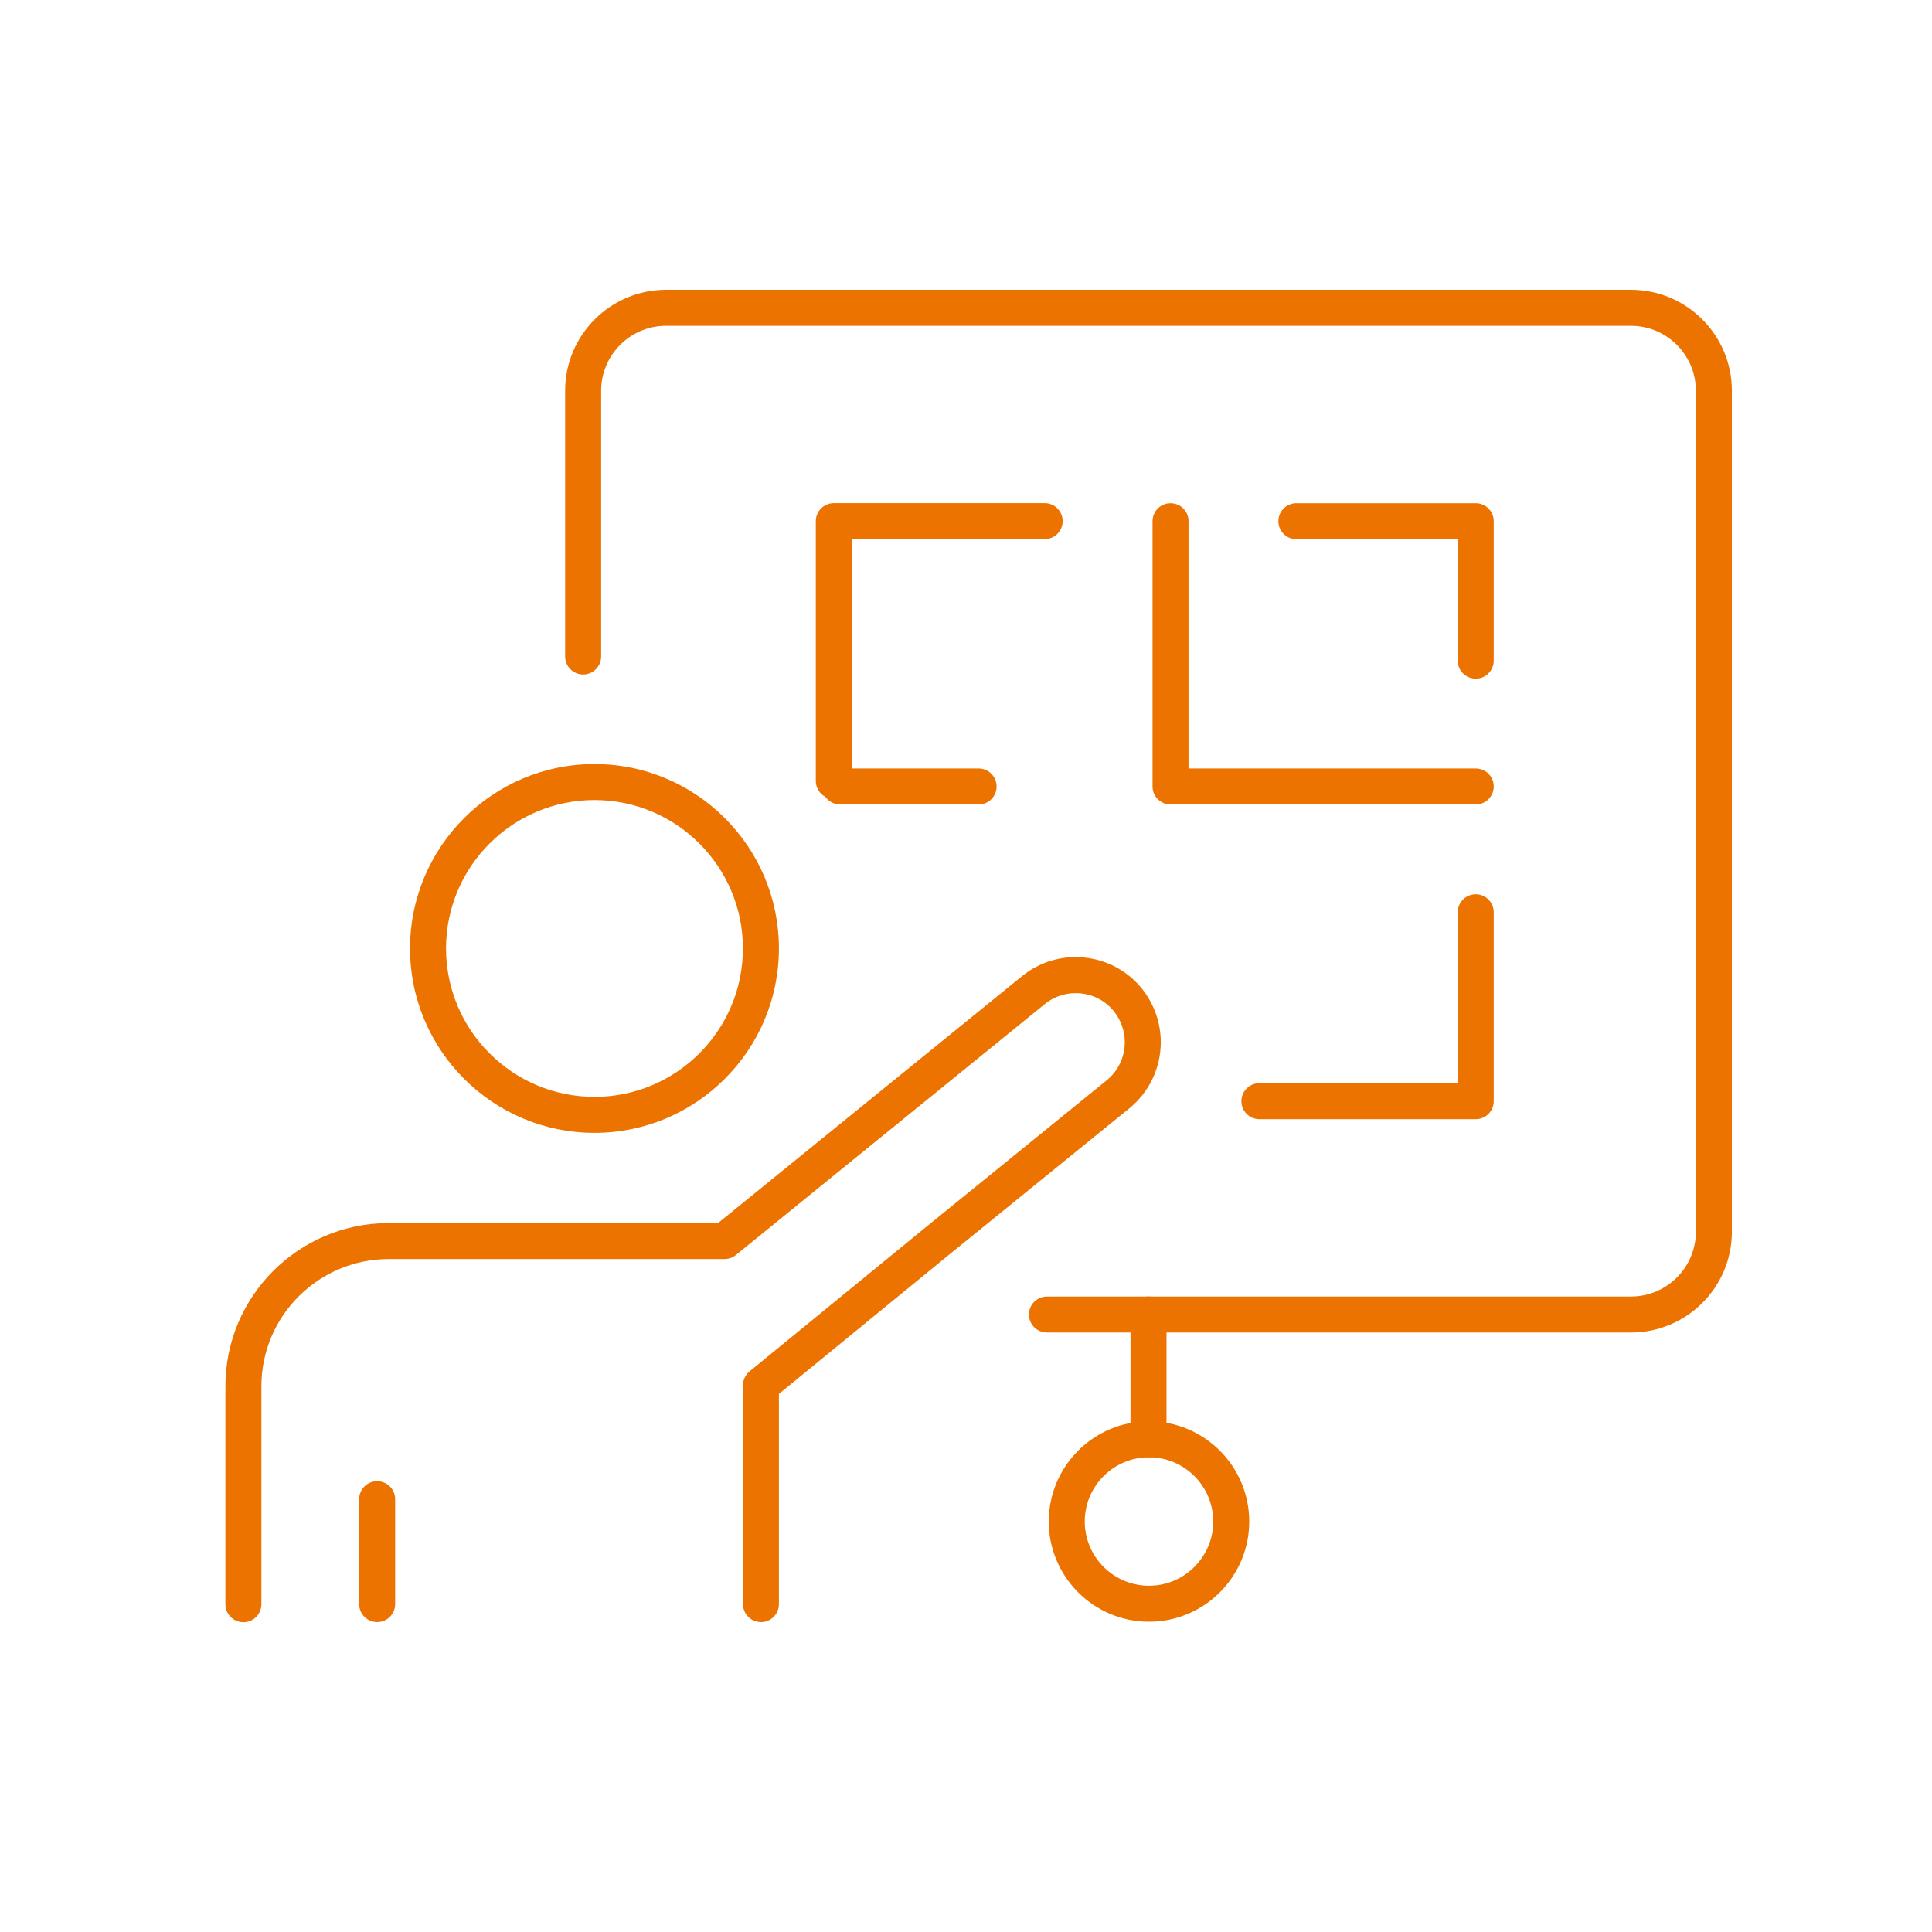
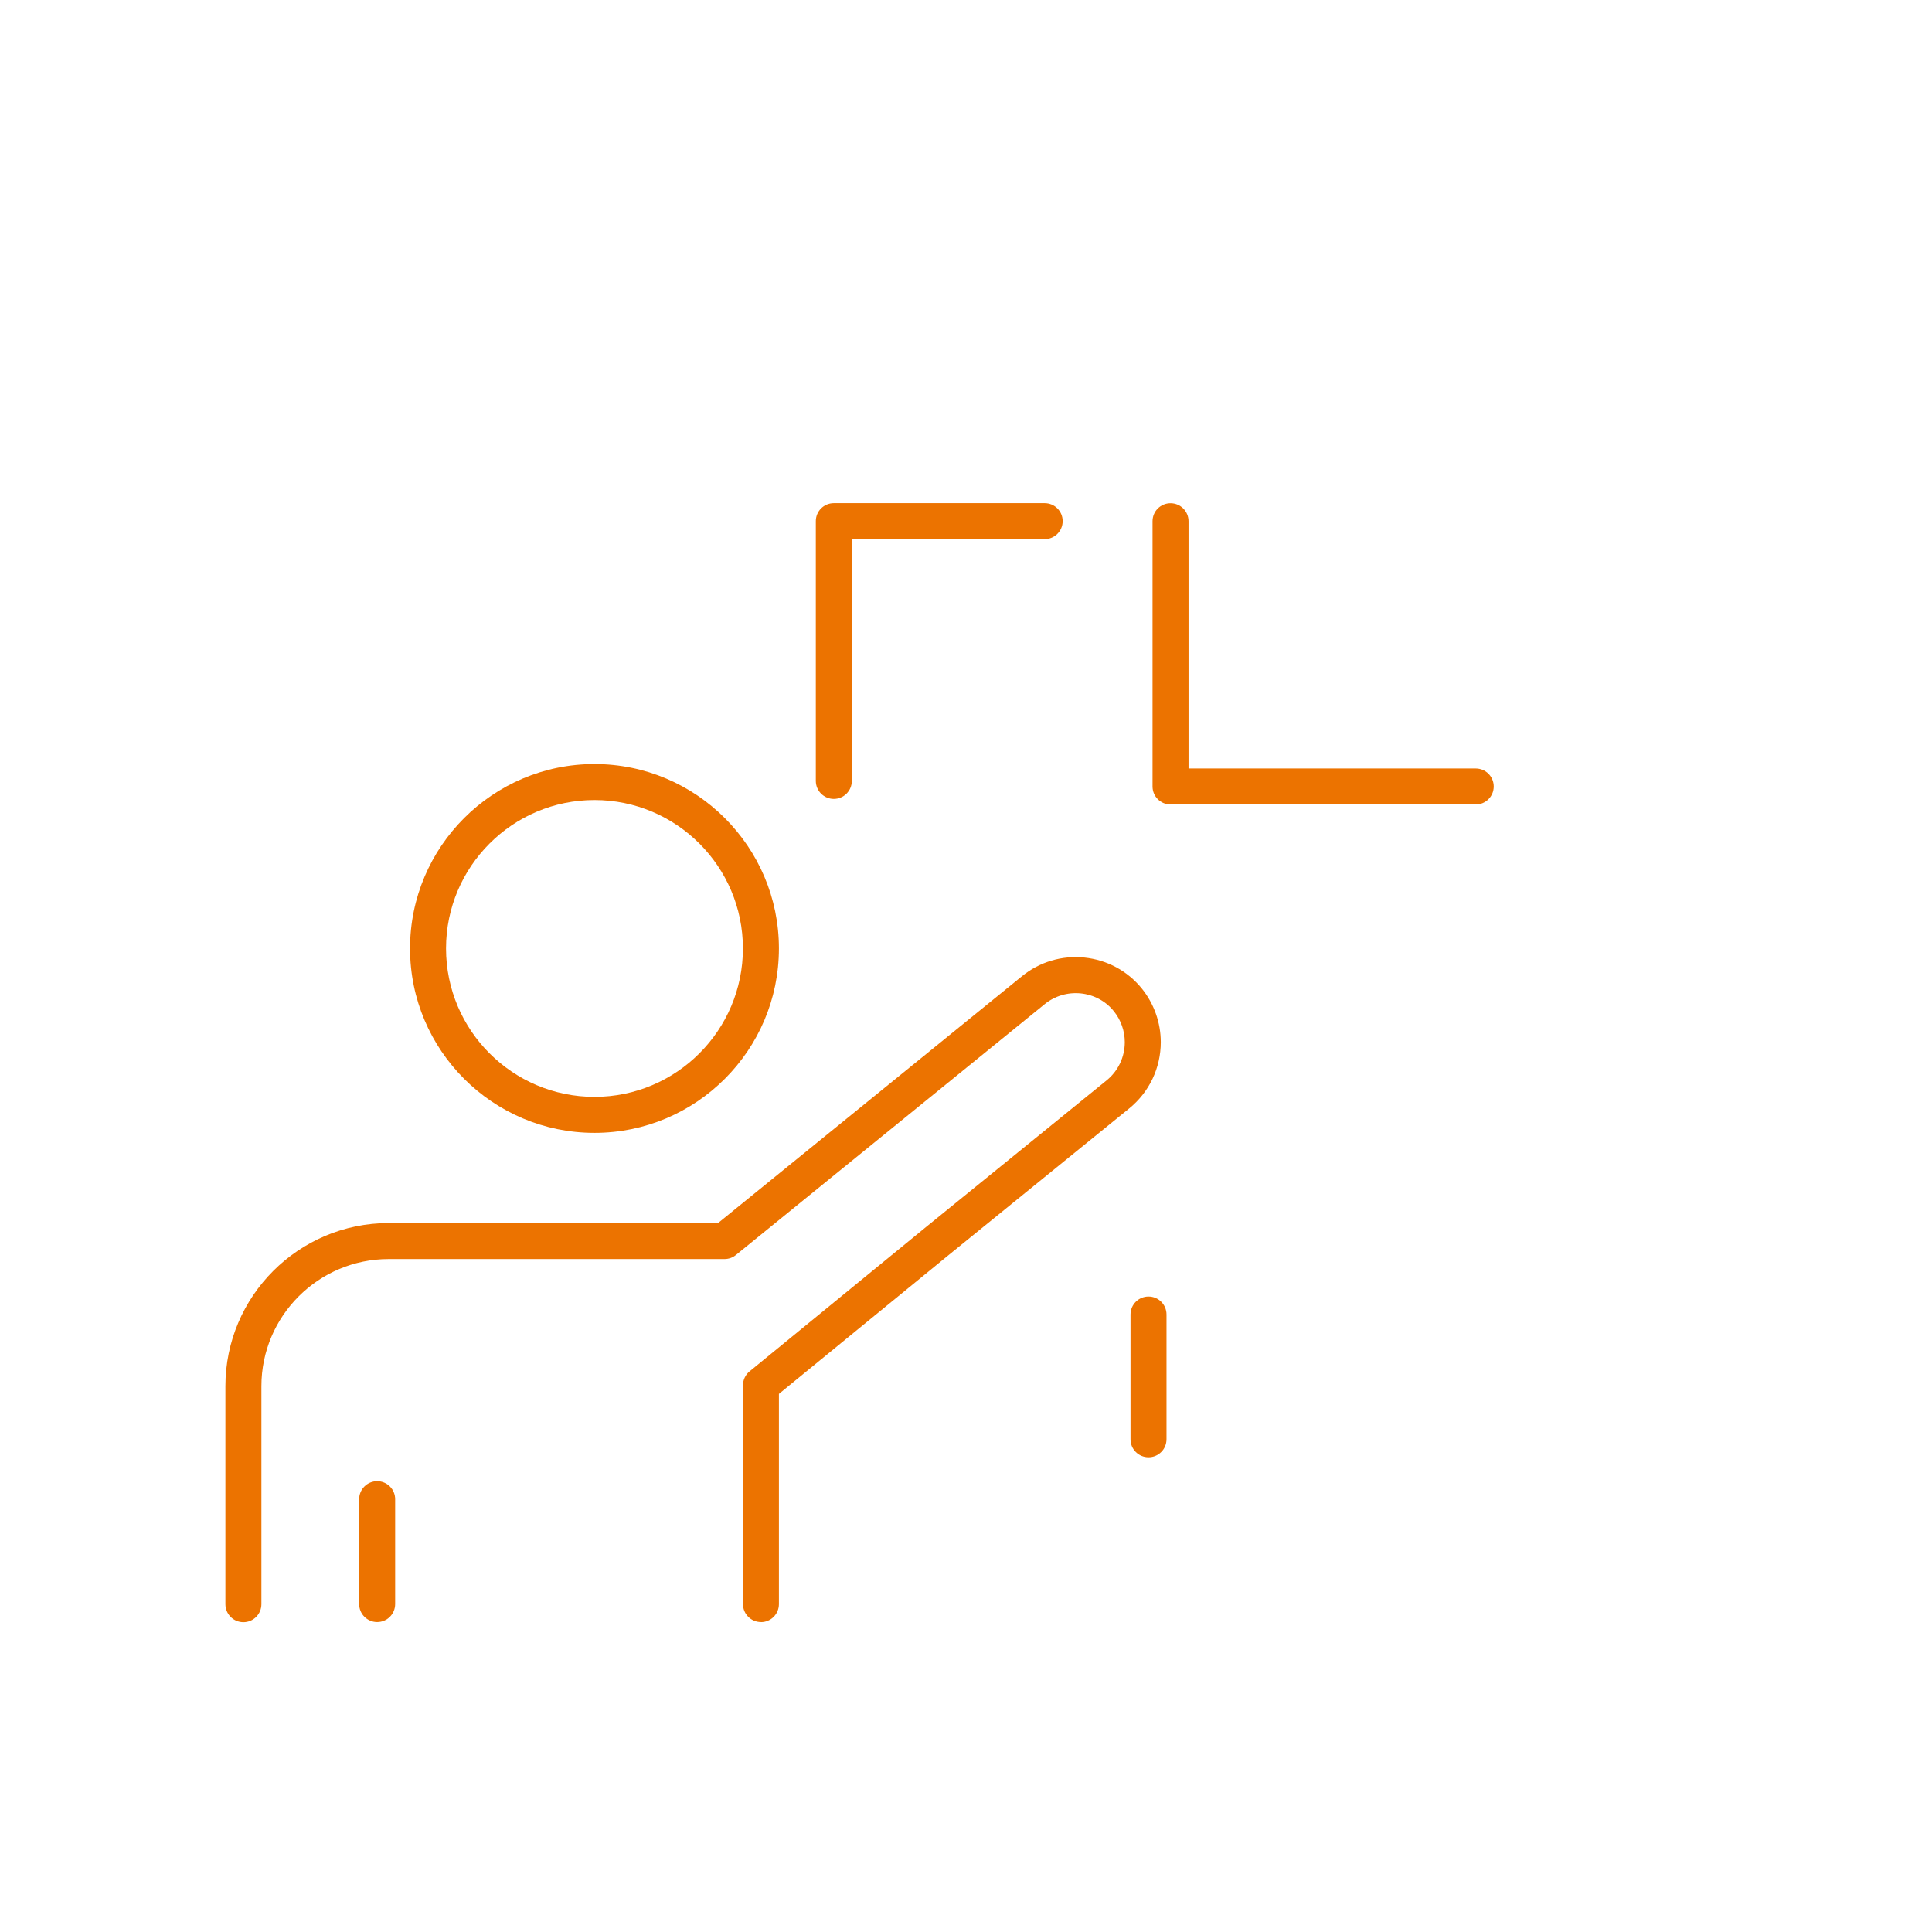
<svg xmlns="http://www.w3.org/2000/svg" width="60" height="60" viewBox="0 0 60 60" fill="none">
-   <path d="M50.651 41.382H32.514C32.205 41.382 31.955 41.133 31.955 40.824C31.955 40.514 32.205 40.265 32.514 40.265H50.651C51.762 40.265 52.667 39.362 52.667 38.253V12.134C52.667 11.023 51.762 10.118 50.651 10.118H20.685C19.574 10.118 18.669 11.023 18.669 12.134V20.388C18.669 20.697 18.419 20.947 18.11 20.947C17.801 20.947 17.551 20.697 17.551 20.388V12.134C17.551 10.405 18.958 9 20.685 9H50.651C52.38 9 53.785 10.405 53.785 12.134V38.253C53.785 39.98 52.38 41.382 50.651 41.382Z" fill="#EC7300" />
  <path d="M35.668 45.257C35.359 45.257 35.109 45.007 35.109 44.698V40.824C35.109 40.514 35.359 40.265 35.668 40.265C35.977 40.265 36.227 40.514 36.227 40.824V44.698C36.227 45.007 35.977 45.257 35.668 45.257Z" fill="#EC7300" />
-   <path d="M35.683 50.364C33.967 50.364 32.57 48.968 32.57 47.252C32.57 45.536 33.967 44.139 35.683 44.139C37.399 44.139 38.796 45.536 38.796 47.252C38.796 48.968 37.399 50.364 35.683 50.364ZM35.683 45.257C34.583 45.257 33.688 46.151 33.688 47.252C33.688 48.352 34.583 49.246 35.683 49.246C36.783 49.246 37.678 48.352 37.678 47.252C37.678 46.151 36.783 45.257 35.683 45.257Z" fill="#EC7300" />
-   <path d="M45.83 21.076C45.521 21.076 45.271 20.826 45.271 20.517V16.745H40.26C39.951 16.745 39.701 16.496 39.701 16.187C39.701 15.877 39.951 15.628 40.26 15.628H45.83C46.139 15.628 46.389 15.877 46.389 16.187V20.517C46.389 20.826 46.139 21.076 45.83 21.076Z" fill="#EC7300" />
-   <path d="M45.83 34.757H39.112C38.803 34.757 38.553 34.507 38.553 34.198C38.553 33.889 38.803 33.639 39.112 33.639H45.271V28.331C45.271 28.022 45.521 27.772 45.83 27.772C46.139 27.772 46.389 28.022 46.389 28.331V34.198C46.389 34.507 46.139 34.757 45.83 34.757Z" fill="#EC7300" />
  <path d="M25.895 24.811C25.586 24.811 25.336 24.561 25.336 24.252V16.184C25.336 15.875 25.586 15.626 25.895 15.626H32.443C32.752 15.626 33.002 15.875 33.002 16.184C33.002 16.493 32.752 16.743 32.443 16.743H26.454V24.252C26.454 24.561 26.204 24.811 25.895 24.811Z" fill="#EC7300" />
  <path d="M45.83 24.984H36.352C36.043 24.984 35.793 24.734 35.793 24.425V16.187C35.793 15.877 36.043 15.628 36.352 15.628C36.661 15.628 36.911 15.877 36.911 16.187V23.866H45.83C46.139 23.866 46.389 24.116 46.389 24.425C46.389 24.734 46.139 24.984 45.83 24.984Z" fill="#EC7300" />
-   <path d="M30.391 24.984H26.092C25.783 24.984 25.533 24.734 25.533 24.425C25.533 24.116 25.783 23.866 26.092 23.866H30.391C30.7 23.866 30.95 24.116 30.95 24.425C30.95 24.734 30.7 24.984 30.391 24.984Z" fill="#EC7300" />
  <path d="M18.462 35.182C15.303 35.182 12.734 32.613 12.734 29.455C12.734 26.297 15.303 23.728 18.462 23.728C21.621 23.728 24.19 26.297 24.19 29.455C24.19 32.613 21.621 35.182 18.462 35.182ZM18.462 24.846C15.919 24.846 13.852 26.913 13.852 29.455C13.852 31.997 15.919 34.064 18.462 34.064C21.005 34.064 23.072 31.997 23.072 29.455C23.072 26.913 21.005 24.846 18.462 24.846Z" fill="#EC7300" />
  <path d="M23.633 50.375C23.324 50.375 23.074 50.125 23.074 49.816V43.022C23.074 42.853 23.149 42.695 23.278 42.59L28.756 38.108L34.37 33.549C34.727 33.258 34.931 32.826 34.931 32.364C34.931 32.017 34.811 31.675 34.589 31.401C34.335 31.088 33.971 30.893 33.566 30.851C33.16 30.81 32.761 30.928 32.447 31.182L22.853 38.976C22.754 39.057 22.629 39.101 22.5 39.101H12.072C9.891 39.101 8.118 40.872 8.118 43.05V49.82C8.118 50.129 7.868 50.379 7.559 50.379C7.25 50.379 7 50.129 7 49.82V43.05C7 40.256 9.275 37.983 12.072 37.983H22.3L31.742 30.314C32.288 29.872 32.976 29.666 33.679 29.738C34.383 29.81 35.014 30.152 35.459 30.698C35.841 31.171 36.049 31.763 36.049 32.364C36.049 33.163 35.694 33.911 35.076 34.417L29.462 38.976L24.19 43.289V49.818C24.19 50.127 23.94 50.377 23.631 50.377L23.633 50.375Z" fill="#EC7300" />
  <path d="M11.713 50.375C11.404 50.375 11.154 50.125 11.154 49.816V46.559C11.154 46.25 11.404 46 11.713 46C12.022 46 12.272 46.25 12.272 46.559V49.816C12.272 50.125 12.022 50.375 11.713 50.375Z" fill="#EC7300" />
</svg>